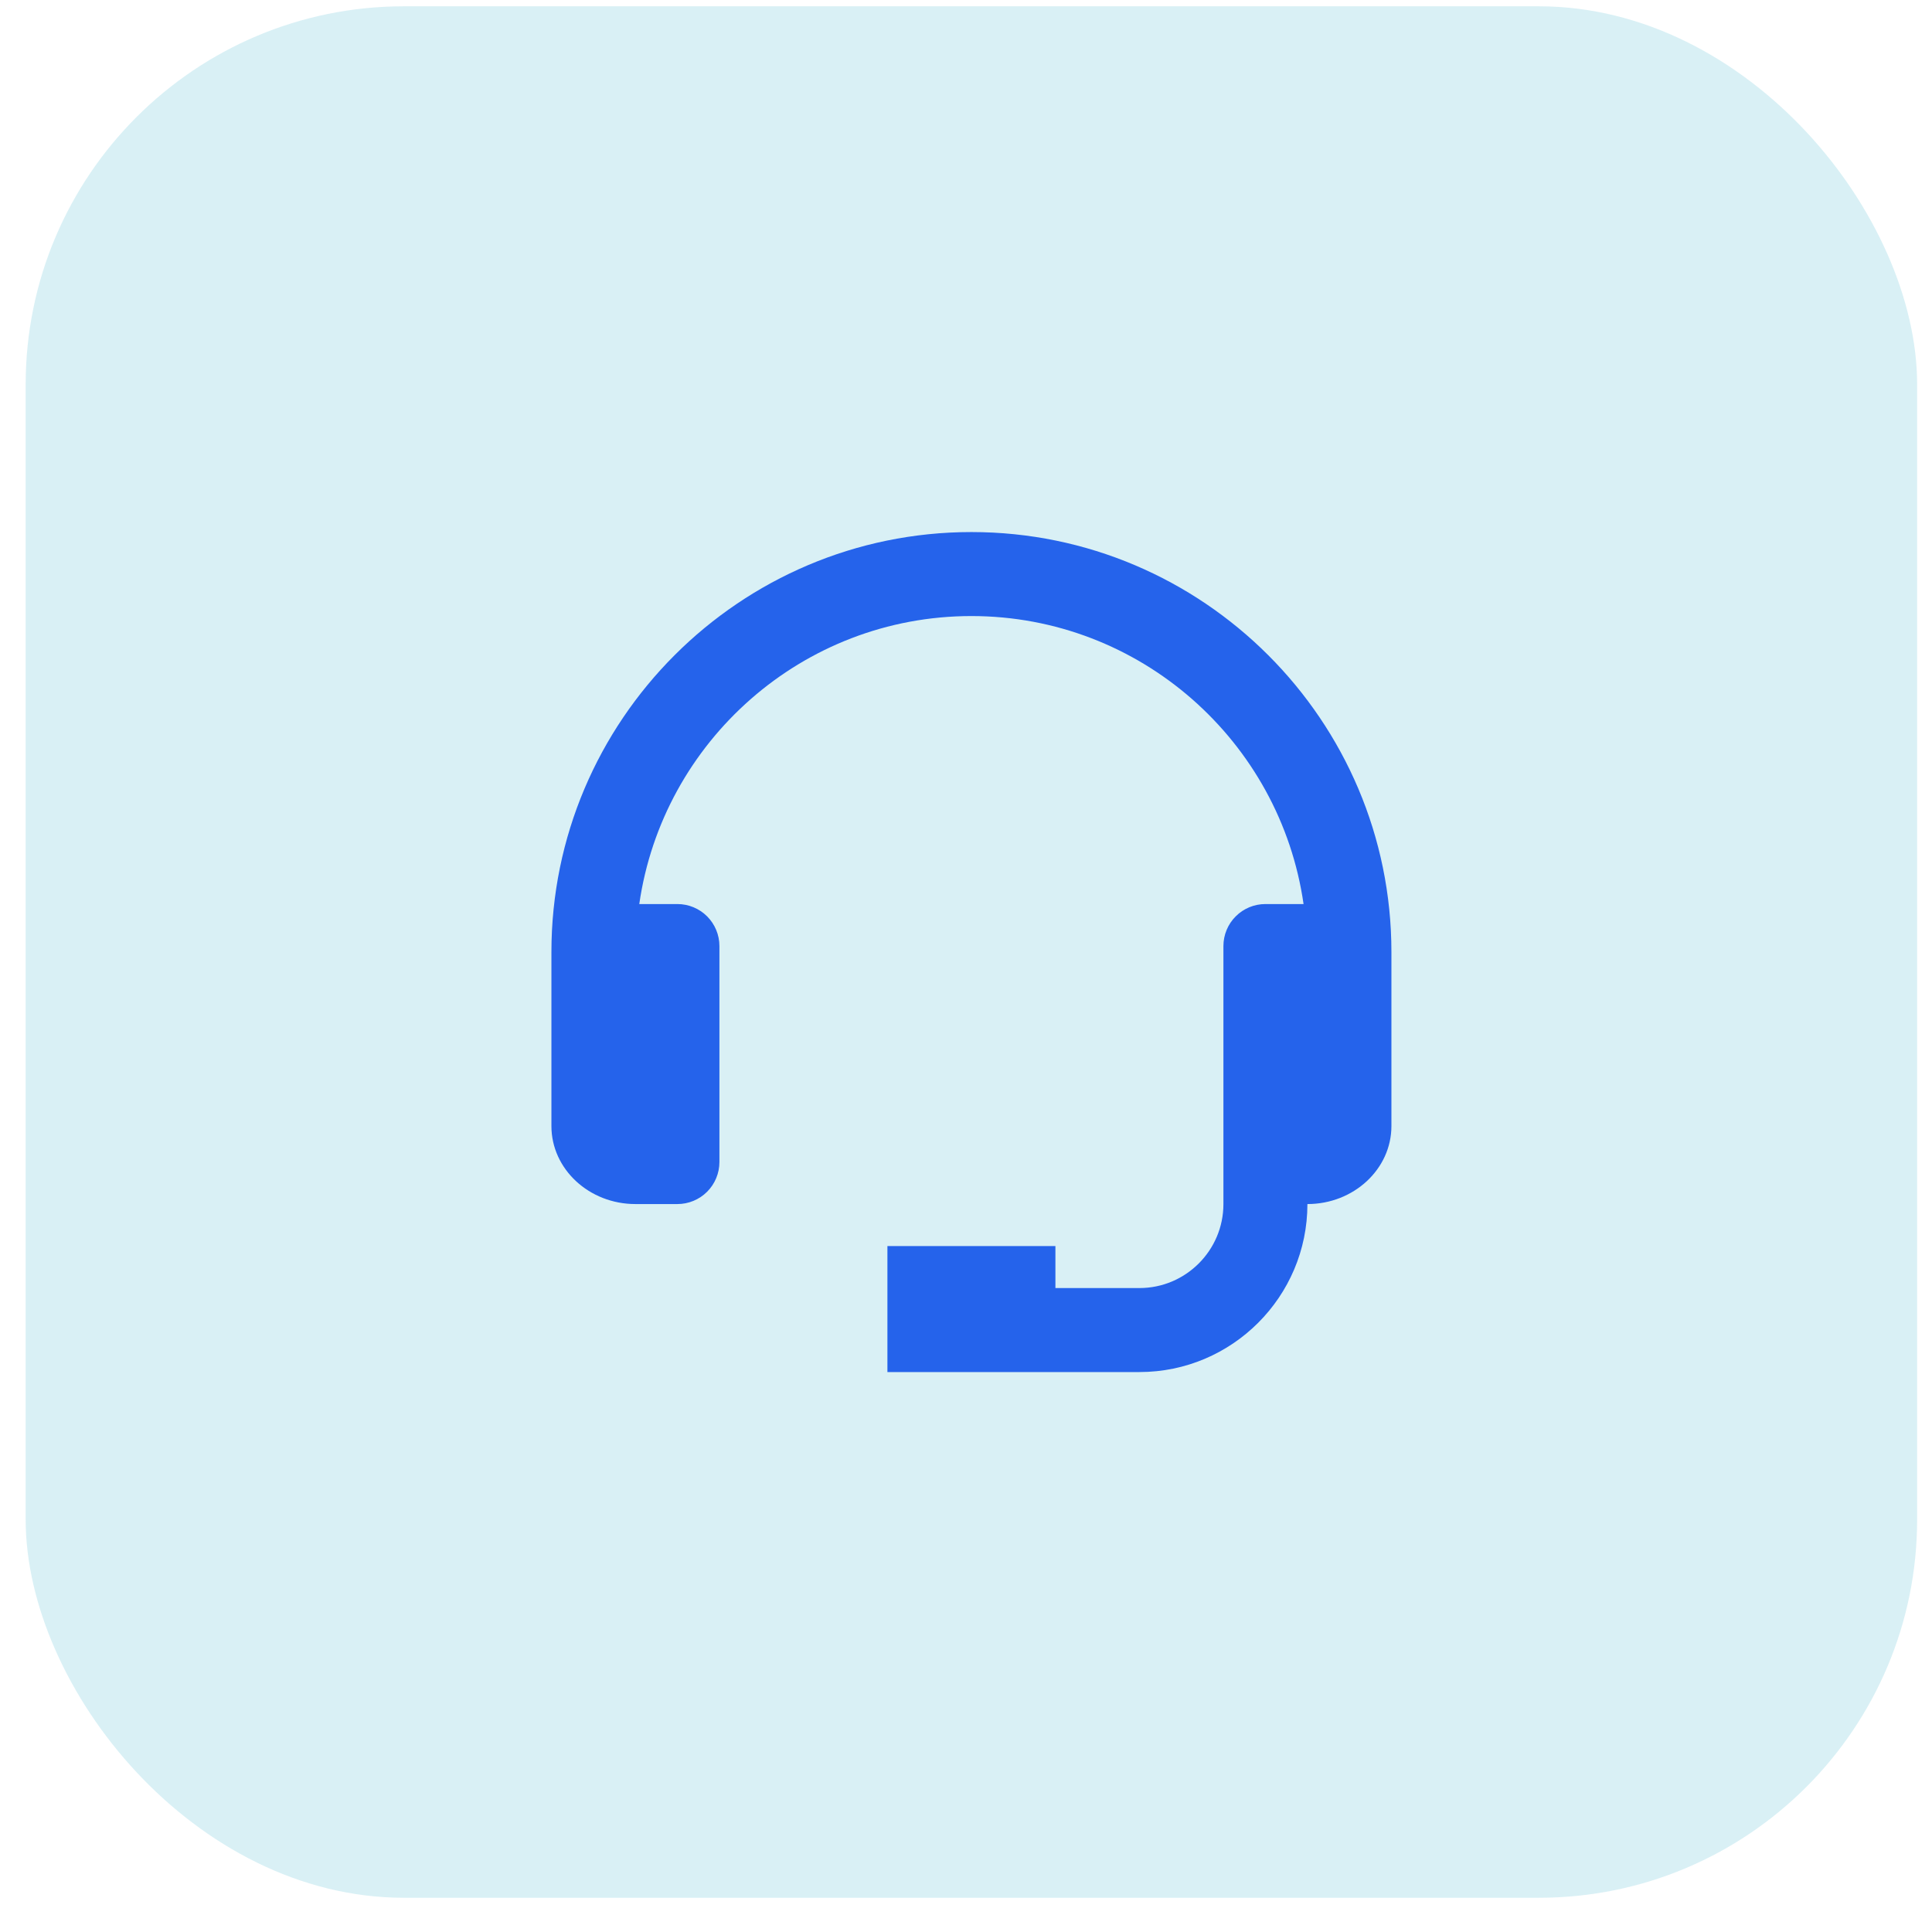
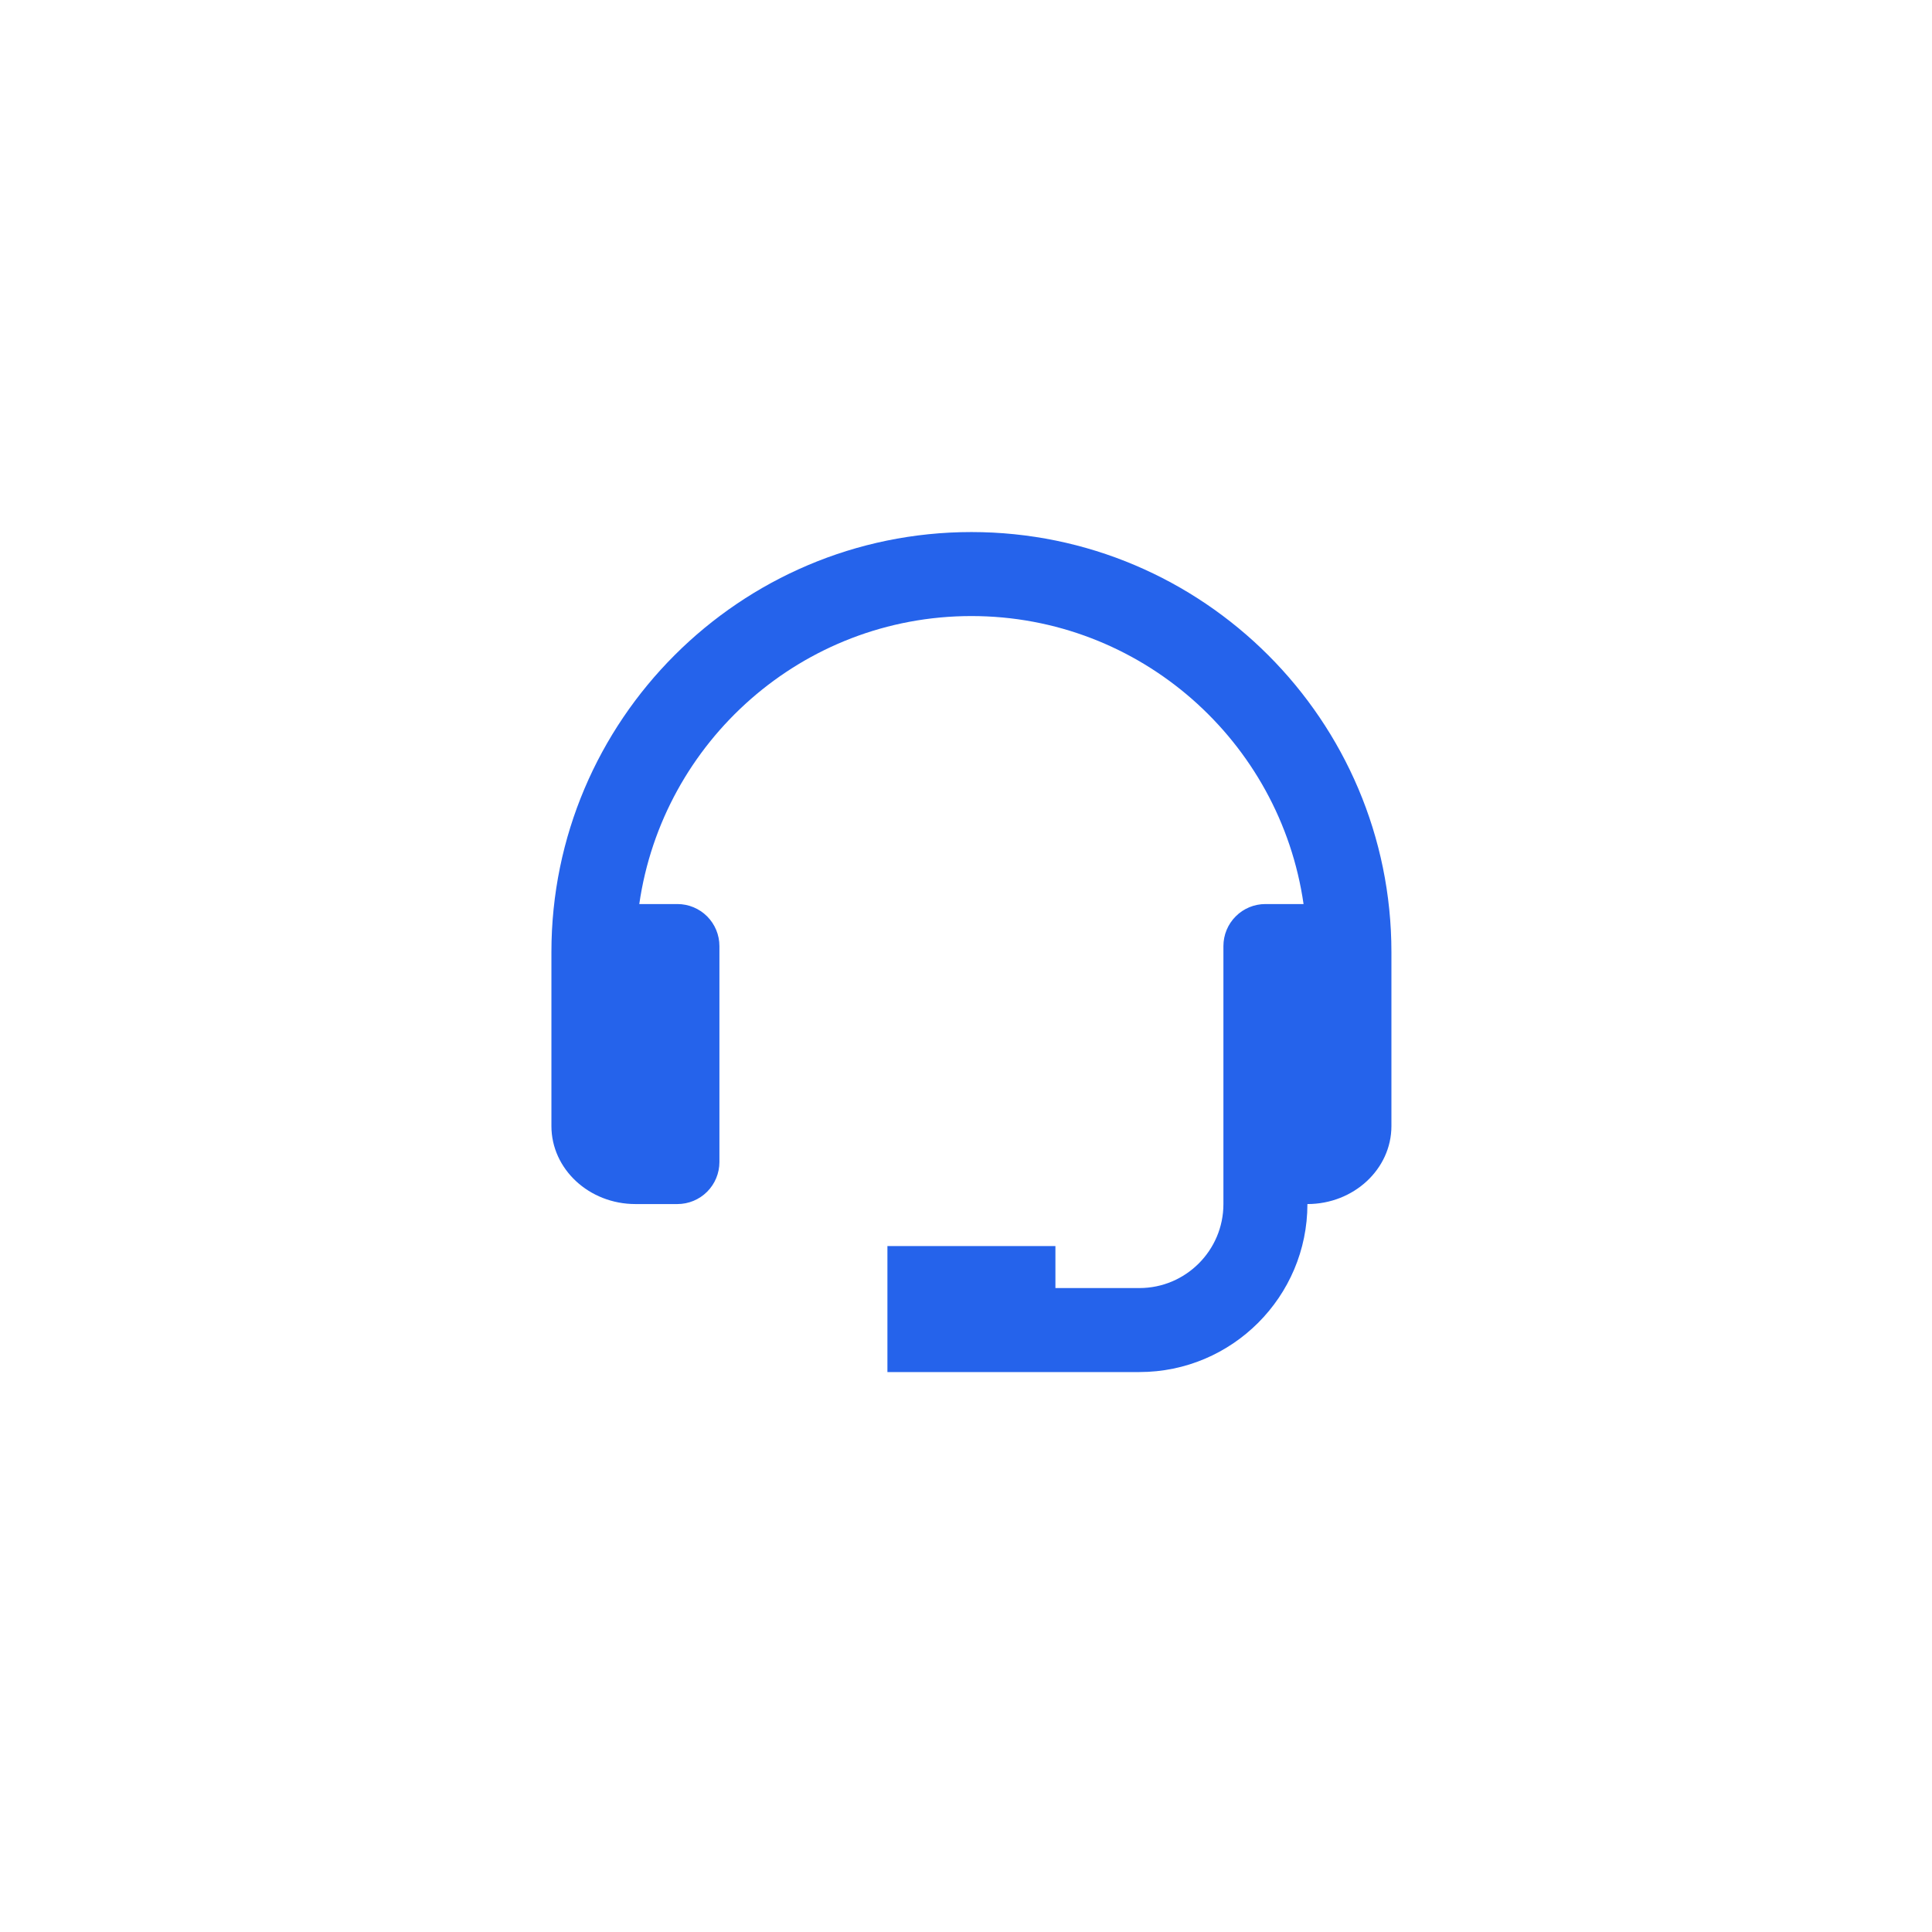
<svg xmlns="http://www.w3.org/2000/svg" width="46" height="46" viewBox="0 0 46 46" fill="none">
-   <rect x="0.611" y="0.15" width="45.035" height="45.035" rx="9.007" fill="#049EBB" fill-opacity="0.15" />
-   <path d="M23.129 12.668C17.615 12.668 13.129 17.154 13.129 22.668V26.811C13.129 27.835 14.026 28.668 15.129 28.668H16.129C16.394 28.668 16.648 28.563 16.836 28.375C17.023 28.188 17.129 27.933 17.129 27.668V22.525C17.129 22.26 17.023 22.005 16.836 21.818C16.648 21.63 16.394 21.525 16.129 21.525H15.221C15.777 17.655 19.107 14.668 23.129 14.668C27.151 14.668 30.481 17.655 31.037 21.525H30.129C29.863 21.525 29.609 21.63 29.422 21.818C29.234 22.005 29.129 22.26 29.129 22.525V28.668C29.129 29.771 28.232 30.668 27.129 30.668H25.129V29.668H21.129V32.668H27.129C29.335 32.668 31.129 30.874 31.129 28.668C32.232 28.668 33.129 27.835 33.129 26.811V22.668C33.129 17.154 28.643 12.668 23.129 12.668Z" fill="#2563EB" />
+   <path d="M23.129 12.668C17.615 12.668 13.129 17.154 13.129 22.668V26.811C13.129 27.835 14.026 28.668 15.129 28.668H16.129C16.394 28.668 16.648 28.563 16.836 28.375C17.023 28.188 17.129 27.933 17.129 27.668V22.525C17.129 22.26 17.023 22.005 16.836 21.818C16.648 21.63 16.394 21.525 16.129 21.525H15.221C15.777 17.655 19.107 14.668 23.129 14.668C27.151 14.668 30.481 17.655 31.037 21.525H30.129C29.863 21.525 29.609 21.63 29.422 21.818C29.234 22.005 29.129 22.26 29.129 22.525V28.668C29.129 29.771 28.232 30.668 27.129 30.668H25.129V29.668H21.129V32.668H27.129C29.335 32.668 31.129 30.874 31.129 28.668C32.232 28.668 33.129 27.835 33.129 26.811V22.668C33.129 17.154 28.643 12.668 23.129 12.668" fill="#2563EB" />
</svg>